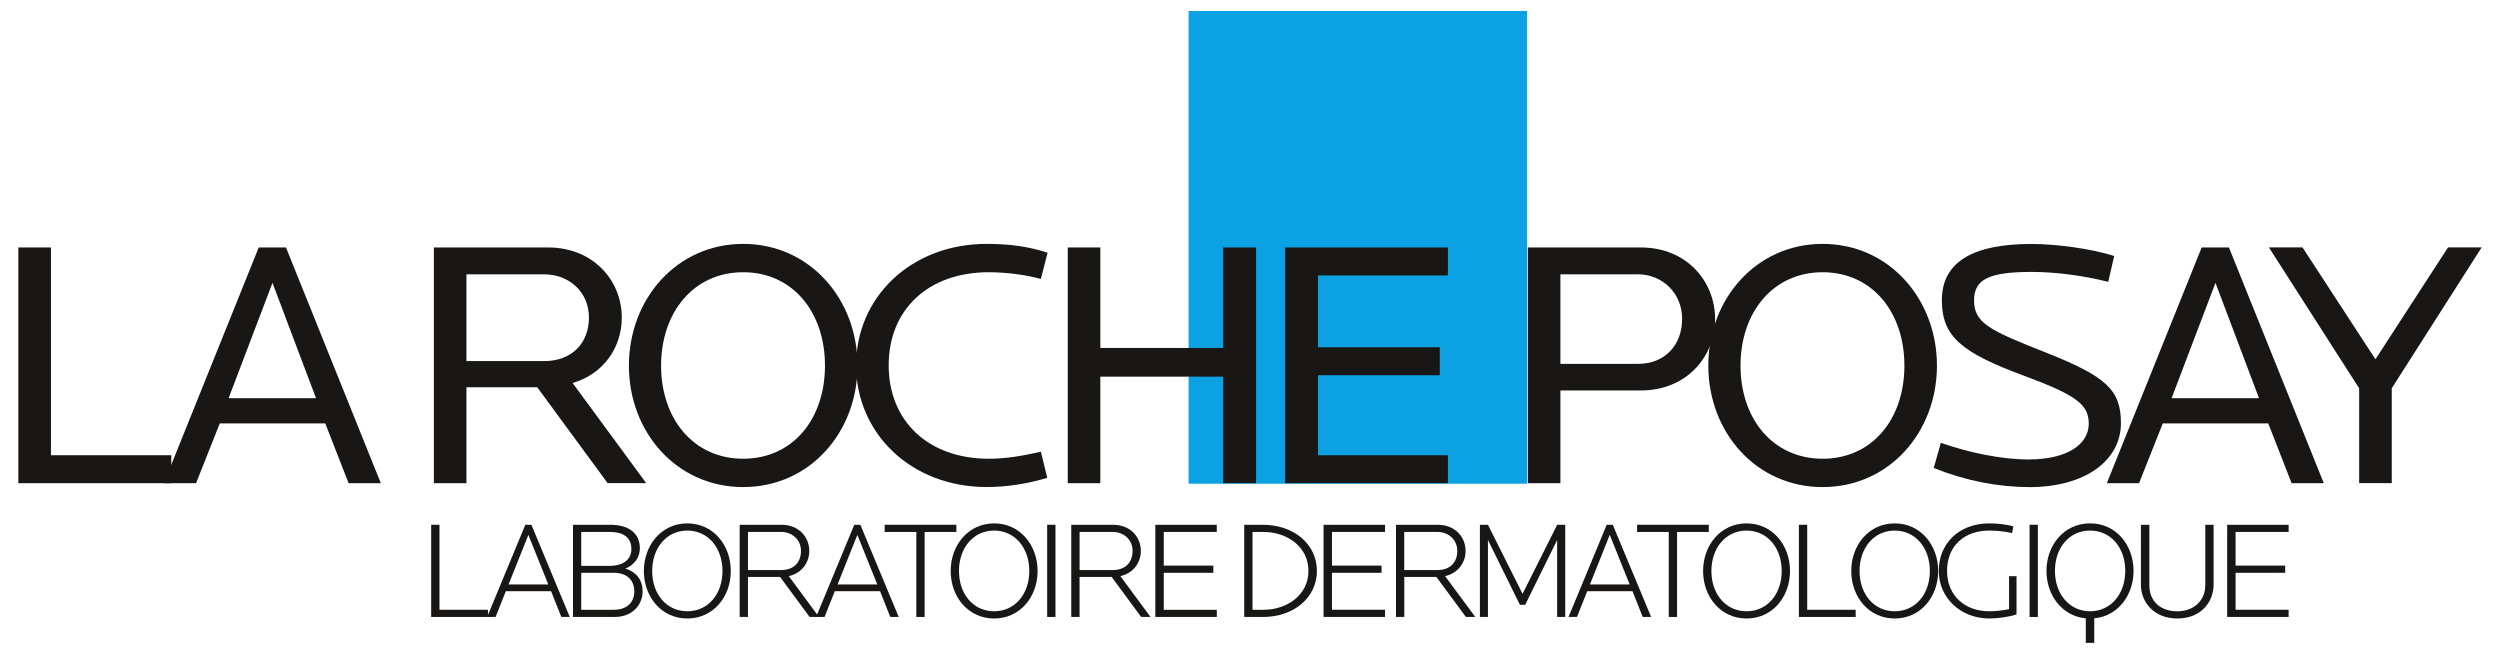
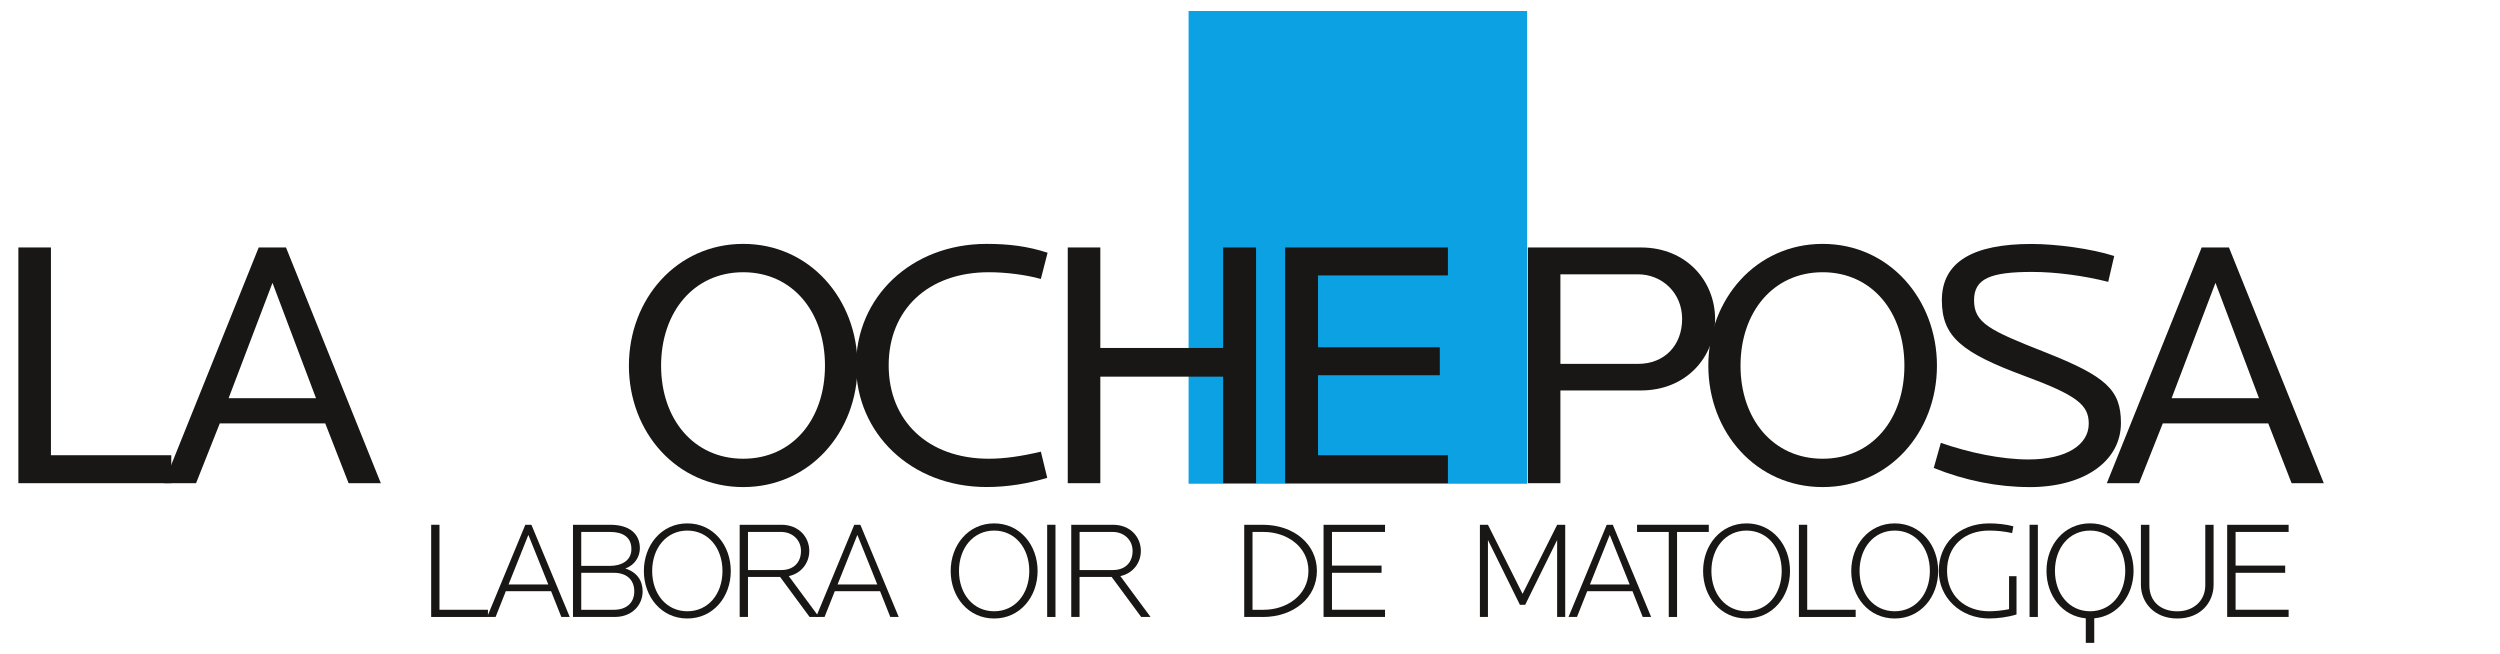
<svg xmlns="http://www.w3.org/2000/svg" xmlns:ns1="http://sodipodi.sourceforge.net/DTD/sodipodi-0.dtd" xmlns:ns2="http://www.inkscape.org/namespaces/inkscape" id="Calque_1" data-name="Calque 1" version="1.1" viewBox="0 0 650 170" ns1:docname="la_Roche-Posay.svg" width="650" height="170" ns2:version="1.3.2 (091e20e, 2023-11-25)">
  <ns1:namedview id="namedview37" pagecolor="#ffffff" bordercolor="#000000" borderopacity="0.25" ns2:showpageshadow="2" ns2:pageopacity="0.0" ns2:pagecheckerboard="0" ns2:deskcolor="#d1d1d1" ns2:zoom="0.68179927" ns2:cx="192.13866" ns2:cy="297.00824" ns2:window-width="2408" ns2:window-height="1370" ns2:window-x="0" ns2:window-y="25" ns2:window-maximized="0" ns2:current-layer="Calque_1" />
  <defs id="defs1">
    <style id="style1">
      .cls-1 {
        fill: #181715;
      }

      .cls-1, .cls-2 {
        stroke-width: 0px;
      }

      .cls-2 {
        fill: #0ba1e2;
      }
    </style>
  </defs>
  <g id="g37" transform="translate(-100.225,-211.52)">
    <g id="g5">
      <path class="cls-1" d="m 526.82,313.04 h -20.89 v 24.11 h -8.47 v -61.29 h 29.36 c 12.06,0 19.33,8.93 19.33,18.59 0,9.66 -7.27,18.59 -19.33,18.59 z m -0.74,-30.19 h -20.15 v 23.28 h 20.15 c 6.99,0 11.5,-4.88 11.5,-11.69 0,-6.81 -5.25,-11.6 -11.5,-11.6 z" id="path1" />
      <path class="cls-1" d="m 574.11,338.16 c -17.3,0 -29.72,-14.26 -29.72,-31.57 0,-17.31 12.42,-31.66 29.72,-31.66 17.3,0 29.72,14.36 29.72,31.66 0,17.3 -12.42,31.57 -29.72,31.57 z m 0,-55.86 c -12.88,0 -21.35,10.4 -21.35,24.29 0,13.89 8.47,24.2 21.35,24.2 12.88,0 21.26,-10.31 21.26,-24.2 0,-13.89 -8.38,-24.29 -21.26,-24.29 z" id="path2" />
      <path class="cls-1" d="m 627.85,338.16 c -8.1,0 -16.66,-1.66 -24.85,-4.97 l 1.84,-6.53 c 7.45,2.58 15.74,4.32 22.82,4.32 9.94,0 15.64,-3.87 15.64,-9.29 0,-4.88 -2.95,-7.36 -16.93,-12.51 -16.1,-5.98 -21.26,-10.12 -21.26,-19.6 0,-10.03 8.19,-14.63 23.28,-14.63 6.35,0 15.55,1.2 21.53,3.13 l -1.56,6.72 c -6.17,-1.56 -13.44,-2.58 -19.79,-2.58 -10.86,0 -15.09,1.75 -15.09,7.36 0,5.89 3.96,7.82 18.5,13.53 15.83,6.26 19.69,9.75 19.69,18.4 0,9.75 -9.29,16.66 -23.83,16.66 z" id="path3" />
      <path class="cls-1" d="m 696.04,337.15 -6.07,-15.55 h -27.42 l -6.17,15.55 H 648 l 24.66,-61.29 h 7.09 l 24.66,61.29 z m -19.79,-52.09 -11.41,30 h 22.73 z" id="path4" />
-       <path class="cls-1" d="m 722.08,312.48 v 24.66 h -8.47 v -24.66 l -23.47,-36.63 h 8.74 l 18.96,29.08 18.87,-29.08 h 8.74 l -23.38,36.63 z" id="path5" />
    </g>
    <rect class="cls-2" x="409.26" y="214.38" width="88.01" height="122.91" id="rect5" />
    <g id="g7">
      <path class="cls-1" d="m 105,337.15 v -61.29 h 8.47 v 54.02 h 31.29 v 7.27 h -39.75 z" id="path6" />
      <path class="cls-1" d="m 190.86,337.15 -6.07,-15.55 h -27.42 l -6.17,15.55 h -8.37 l 24.66,-61.29 h 7.09 l 24.66,61.29 h -8.37 z m -19.79,-52.09 -11.41,30 h 22.73 z" id="path7" />
    </g>
    <g id="g12">
-       <path class="cls-1" d="M 258.22,337.15 239.91,312.21 H 221.5 v 24.94 h -8.47 v -61.29 h 29.72 c 11.78,0 19.14,8.65 19.14,18.22 0,7.64 -4.6,14.63 -12.79,17.02 l 19.14,26.04 h -10.03 z m -16.47,-54.3 H 221.5 v 22.55 h 20.25 c 6.99,0 11.6,-4.51 11.6,-11.32 0,-6.81 -5.34,-11.23 -11.6,-11.23 z" id="path8" />
      <path class="cls-1" d="m 293.46,338.16 c -17.3,0 -29.72,-14.26 -29.72,-31.57 0,-17.31 12.42,-31.66 29.72,-31.66 17.3,0 29.72,14.36 29.72,31.66 0,17.3 -12.42,31.57 -29.72,31.57 z m 0,-55.86 c -12.88,0 -21.35,10.4 -21.35,24.29 0,13.89 8.47,24.2 21.35,24.2 12.88,0 21.26,-10.31 21.26,-24.2 0,-13.89 -8.37,-24.29 -21.26,-24.29 z" id="path9" />
      <path class="cls-1" d="m 370.85,284.05 c -3.96,-1.1 -9.11,-1.75 -13.53,-1.75 -15.92,0 -26.04,9.85 -26.04,24.2 0,14.35 10.12,24.29 26.04,24.29 4.05,0 8.47,-0.64 13.53,-1.84 l 1.66,6.81 c -4.88,1.47 -10.31,2.39 -15.74,2.39 -19.79,0 -33.96,-14.08 -33.96,-31.66 0,-17.58 14.17,-31.56 33.96,-31.56 5.8,0 10.77,0.64 15.83,2.3 l -1.75,6.81 z" id="path10" />
      <path class="cls-1" d="m 418.24,337.15 v -27.7 h -31.93 v 27.7 h -8.47 v -61.29 h 8.47 v 26.13 h 31.93 v -26.13 h 8.56 v 61.29 z" id="path11" />
      <path class="cls-1" d="m 434.35,337.15 v -61.29 h 42.33 v 7.27 h -33.77 v 18.68 h 31.66 v 7.27 h -31.66 v 20.8 h 33.77 v 7.27 z" id="path12" />
    </g>
    <g id="g23">
      <path class="cls-1" d="m 212.33,371.93 v -23.97 h 2.16 v 22.1 h 12.6 v 1.87 z" id="path13" />
      <path class="cls-1" d="m 246.17,371.93 -2.66,-6.7 h -11.77 l -2.66,6.7 h -2.2 l 9.93,-23.97 h 1.58 l 9.97,23.97 h -2.2 z m -8.57,-21.34 -5.15,12.89 h 10.33 z" id="path14" />
      <path class="cls-1" d="M 260.03,371.93 H 249.2 v -23.97 h 9.65 c 5.18,0 7.74,2.45 7.74,6.12 0,2.16 -1.3,4.36 -3.78,5.25 3.06,0.97 4.5,3.17 4.5,5.94 0,3.46 -2.63,6.66 -7.27,6.66 z m -1.12,-22.1 h -7.56 v 8.82 h 7.42 c 3.02,0 5.62,-1.33 5.62,-4.39 0,-3.06 -2.23,-4.43 -5.47,-4.43 z m 0.9,10.62 h -8.46 v 9.61 h 8.53 c 3.13,0 5.26,-1.73 5.26,-4.79 0,-2.77 -1.73,-4.82 -5.33,-4.82 z" id="path15" />
      <path class="cls-1" d="m 278.93,372.33 c -6.73,0 -11.3,-5.62 -11.3,-12.35 0,-6.73 4.57,-12.38 11.3,-12.38 6.73,0 11.3,5.65 11.3,12.38 0,6.73 -4.57,12.35 -11.3,12.35 z m 0,-22.86 c -5.4,0 -9.14,4.5 -9.14,10.51 0,6.01 3.74,10.47 9.14,10.47 5.4,0 9.14,-4.46 9.14,-10.47 0,-6.01 -3.74,-10.51 -9.14,-10.51 z" id="path16" />
      <path class="cls-1" d="m 310.72,371.93 -7.67,-10.4 h -8.35 v 10.4 h -2.16 v -23.97 h 10.83 c 4.64,0 7.27,3.28 7.27,6.8 0,2.99 -1.91,5.79 -5.33,6.55 l 7.85,10.62 h -2.45 z m -7.35,-22.1 h -8.67 v 9.9 h 8.67 c 3.2,0 5.11,-1.98 5.11,-4.97 0,-2.99 -2.38,-4.93 -5.11,-4.93 z" id="path17" />
      <path class="cls-1" d="m 331.7,371.93 -2.66,-6.7 h -11.77 l -2.66,6.7 h -2.2 l 9.93,-23.97 h 1.58 l 9.97,23.97 h -2.2 z m -8.56,-21.34 -5.15,12.89 h 10.33 z" id="path18" />
-       <path class="cls-1" d="m 340.63,349.83 v 22.1 h -2.16 v -22.1 h -8.24 v -1.87 h 18.65 v 1.87 h -8.24 z" id="path19" />
      <path class="cls-1" d="m 358.7,372.33 c -6.73,0 -11.3,-5.62 -11.3,-12.35 0,-6.73 4.57,-12.38 11.3,-12.38 6.73,0 11.3,5.65 11.3,12.38 0,6.73 -4.57,12.35 -11.3,12.35 z m 0,-22.86 c -5.4,0 -9.14,4.5 -9.14,10.51 0,6.01 3.74,10.47 9.14,10.47 5.4,0 9.14,-4.46 9.14,-10.47 0,-6.01 -3.74,-10.51 -9.14,-10.51 z" id="path20" />
      <path class="cls-1" d="m 372.49,371.93 v -23.97 h 2.16 v 23.97 z" id="path21" />
      <path class="cls-1" d="m 396.93,371.93 -7.67,-10.4 h -8.35 v 10.4 h -2.16 v -23.97 h 10.83 c 4.64,0 7.27,3.28 7.27,6.8 0,2.99 -1.91,5.79 -5.33,6.55 l 7.85,10.62 h -2.45 z m -7.34,-22.1 h -8.67 v 9.9 h 8.67 c 3.2,0 5.11,-1.98 5.11,-4.97 0,-2.99 -2.38,-4.93 -5.11,-4.93 z" id="path22" />
-       <path class="cls-1" d="m 400.61,371.93 v -23.97 h 15.98 v 1.87 H 402.8 v 8.75 h 12.89 v 1.87 H 402.8 v 9.61 h 13.79 v 1.87 z" id="path23" />
    </g>
    <g id="g34">
      <path class="cls-1" d="m 428.51,371.93 h -4.79 v -23.97 h 4.79 c 8.17,0 14.11,5.08 14.11,11.99 0,6.91 -5.94,11.99 -14.11,11.99 z m 0.32,-22.1 h -2.95 v 20.23 h 2.95 c 5.79,0 11.59,-3.67 11.59,-10.11 0,-6.44 -5.8,-10.12 -11.59,-10.12 z" id="path24" />
      <path class="cls-1" d="m 444.35,371.93 v -23.97 h 15.98 v 1.87 h -13.79 v 8.75 h 12.89 v 1.87 h -12.89 v 9.61 h 13.79 v 1.87 z" id="path25" />
-       <path class="cls-1" d="m 481.36,371.93 -7.67,-10.4 h -8.35 v 10.4 h -2.16 v -23.97 h 10.83 c 4.64,0 7.27,3.28 7.27,6.8 0,2.99 -1.91,5.79 -5.33,6.55 l 7.85,10.62 h -2.45 z m -7.35,-22.1 h -8.68 v 9.9 h 8.68 c 3.2,0 5.11,-1.98 5.11,-4.97 0,-2.99 -2.38,-4.93 -5.11,-4.93 z" id="path26" />
      <path class="cls-1" d="m 505.08,371.93 v -20.01 l -8.31,16.85 h -1.37 l -8.31,-16.85 v 20.01 H 485 v -23.97 h 2.09 l 9,17.96 9,-17.96 h 2.09 v 23.97 h -2.09 z" id="path27" />
      <path class="cls-1" d="m 527.33,371.93 -2.66,-6.7 H 512.9 l -2.66,6.7 h -2.2 l 9.93,-23.97 h 1.58 l 9.97,23.97 h -2.2 z m -8.57,-21.34 -5.15,12.89 h 10.33 z" id="path28" />
      <path class="cls-1" d="m 536.26,349.83 v 22.1 h -2.16 v -22.1 h -8.24 v -1.87 h 18.65 v 1.87 h -8.24 z" id="path29" />
      <path class="cls-1" d="m 554.33,372.33 c -6.73,0 -11.3,-5.62 -11.3,-12.35 0,-6.73 4.57,-12.38 11.3,-12.38 6.73,0 11.3,5.65 11.3,12.38 0,6.73 -4.57,12.35 -11.3,12.35 z m 0,-22.86 c -5.4,0 -9.14,4.5 -9.14,10.51 0,6.01 3.74,10.47 9.14,10.47 5.4,0 9.14,-4.46 9.14,-10.47 0,-6.01 -3.74,-10.51 -9.14,-10.51 z" id="path30" />
      <path class="cls-1" d="m 567.94,371.93 v -23.97 h 2.16 v 22.1 h 12.6 v 1.87 z" id="path31" />
      <path class="cls-1" d="m 592.85,372.33 c -6.73,0 -11.3,-5.62 -11.3,-12.35 0,-6.73 4.57,-12.38 11.3,-12.38 6.73,0 11.3,5.65 11.3,12.38 0,6.73 -4.57,12.35 -11.3,12.35 z m 0,-22.86 c -5.4,0 -9.14,4.5 -9.14,10.51 0,6.01 3.74,10.47 9.14,10.47 5.4,0 9.14,-4.46 9.14,-10.47 0,-6.01 -3.74,-10.51 -9.14,-10.51 z" id="path32" />
      <path class="cls-1" d="m 617.51,372.33 c -7.63,0 -13.21,-5.47 -13.21,-12.38 0,-6.91 5.04,-12.35 13.17,-12.35 1.94,0 4.39,0.25 6.23,0.76 l -0.32,1.76 c -2.12,-0.47 -4.1,-0.65 -5.98,-0.65 -6.37,0 -10.94,3.92 -10.94,10.47 0,6.55 4.75,10.51 10.94,10.51 1.48,0 3.38,-0.18 5.18,-0.54 v -8.57 h 1.94 v 9.94 c -2.27,0.72 -5.08,1.04 -7.02,1.04 z" id="path33" />
      <path class="cls-1" d="m 627.91,371.93 v -23.97 h 2.16 v 23.97 z" id="path34" />
    </g>
    <g id="g36">
      <path class="cls-1" d="m 644.73,372.29 v 6.37 h -2.2 v -6.37 c -6.16,-0.58 -10.22,-5.98 -10.22,-12.35 0,-6.73 4.61,-12.35 11.34,-12.35 6.73,0 11.3,5.62 11.3,12.35 0,6.37 -4.07,11.77 -10.22,12.35 z m -1.08,-22.82 c -5.4,0 -9.14,4.46 -9.14,10.47 0,6.01 3.74,10.51 9.14,10.51 5.4,0 9.14,-4.5 9.14,-10.51 0,-6.01 -3.74,-10.47 -9.14,-10.47 z" id="path35" />
      <path class="cls-1" d="m 666.33,372.33 c -6.08,0 -9.47,-4.25 -9.47,-8.78 v -15.59 h 2.2 v 15.73 c 0,4.32 3.06,6.77 7.27,6.77 4.21,0 7.27,-2.74 7.27,-6.77 v -15.73 h 2.16 v 15.59 c 0,4.57 -3.35,8.78 -9.43,8.78 z" id="path36" />
    </g>
    <path class="cls-1" d="m 679.29,371.93 v -23.97 h 15.98 v 1.87 h -13.79 v 8.75 h 12.89 v 1.87 h -12.89 v 9.61 h 13.79 v 1.87 z" id="path37" />
  </g>
</svg>